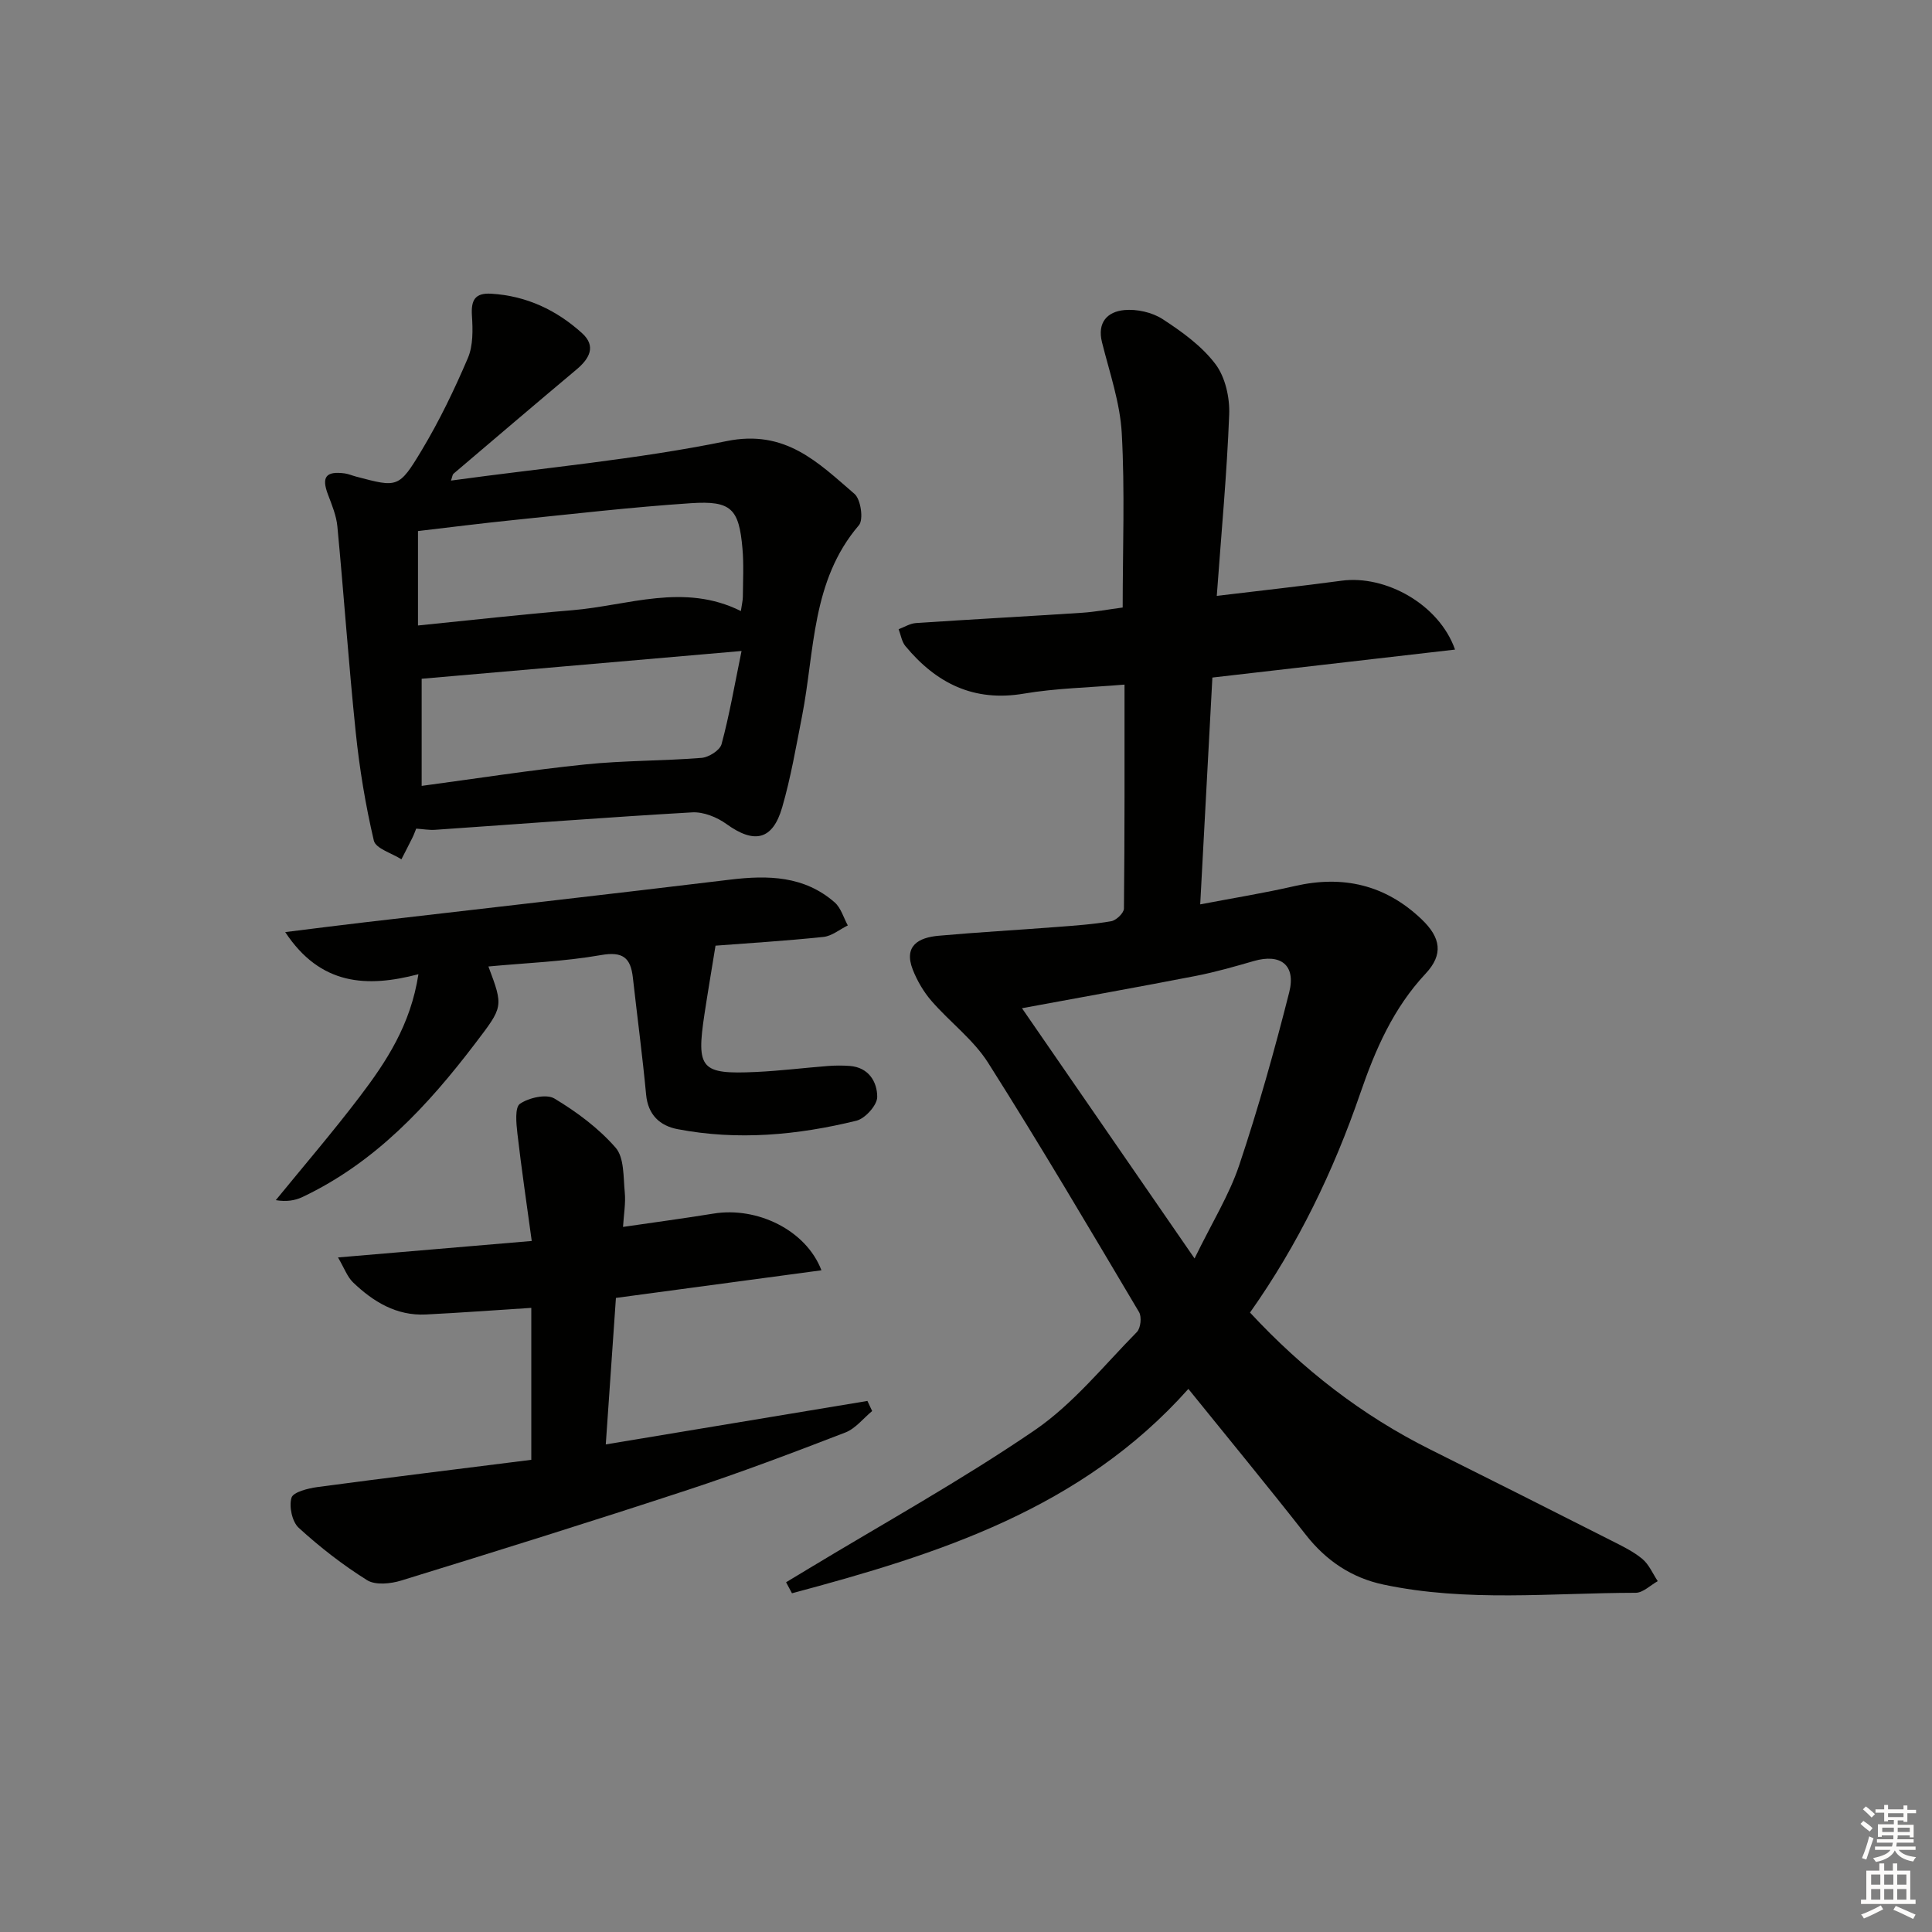
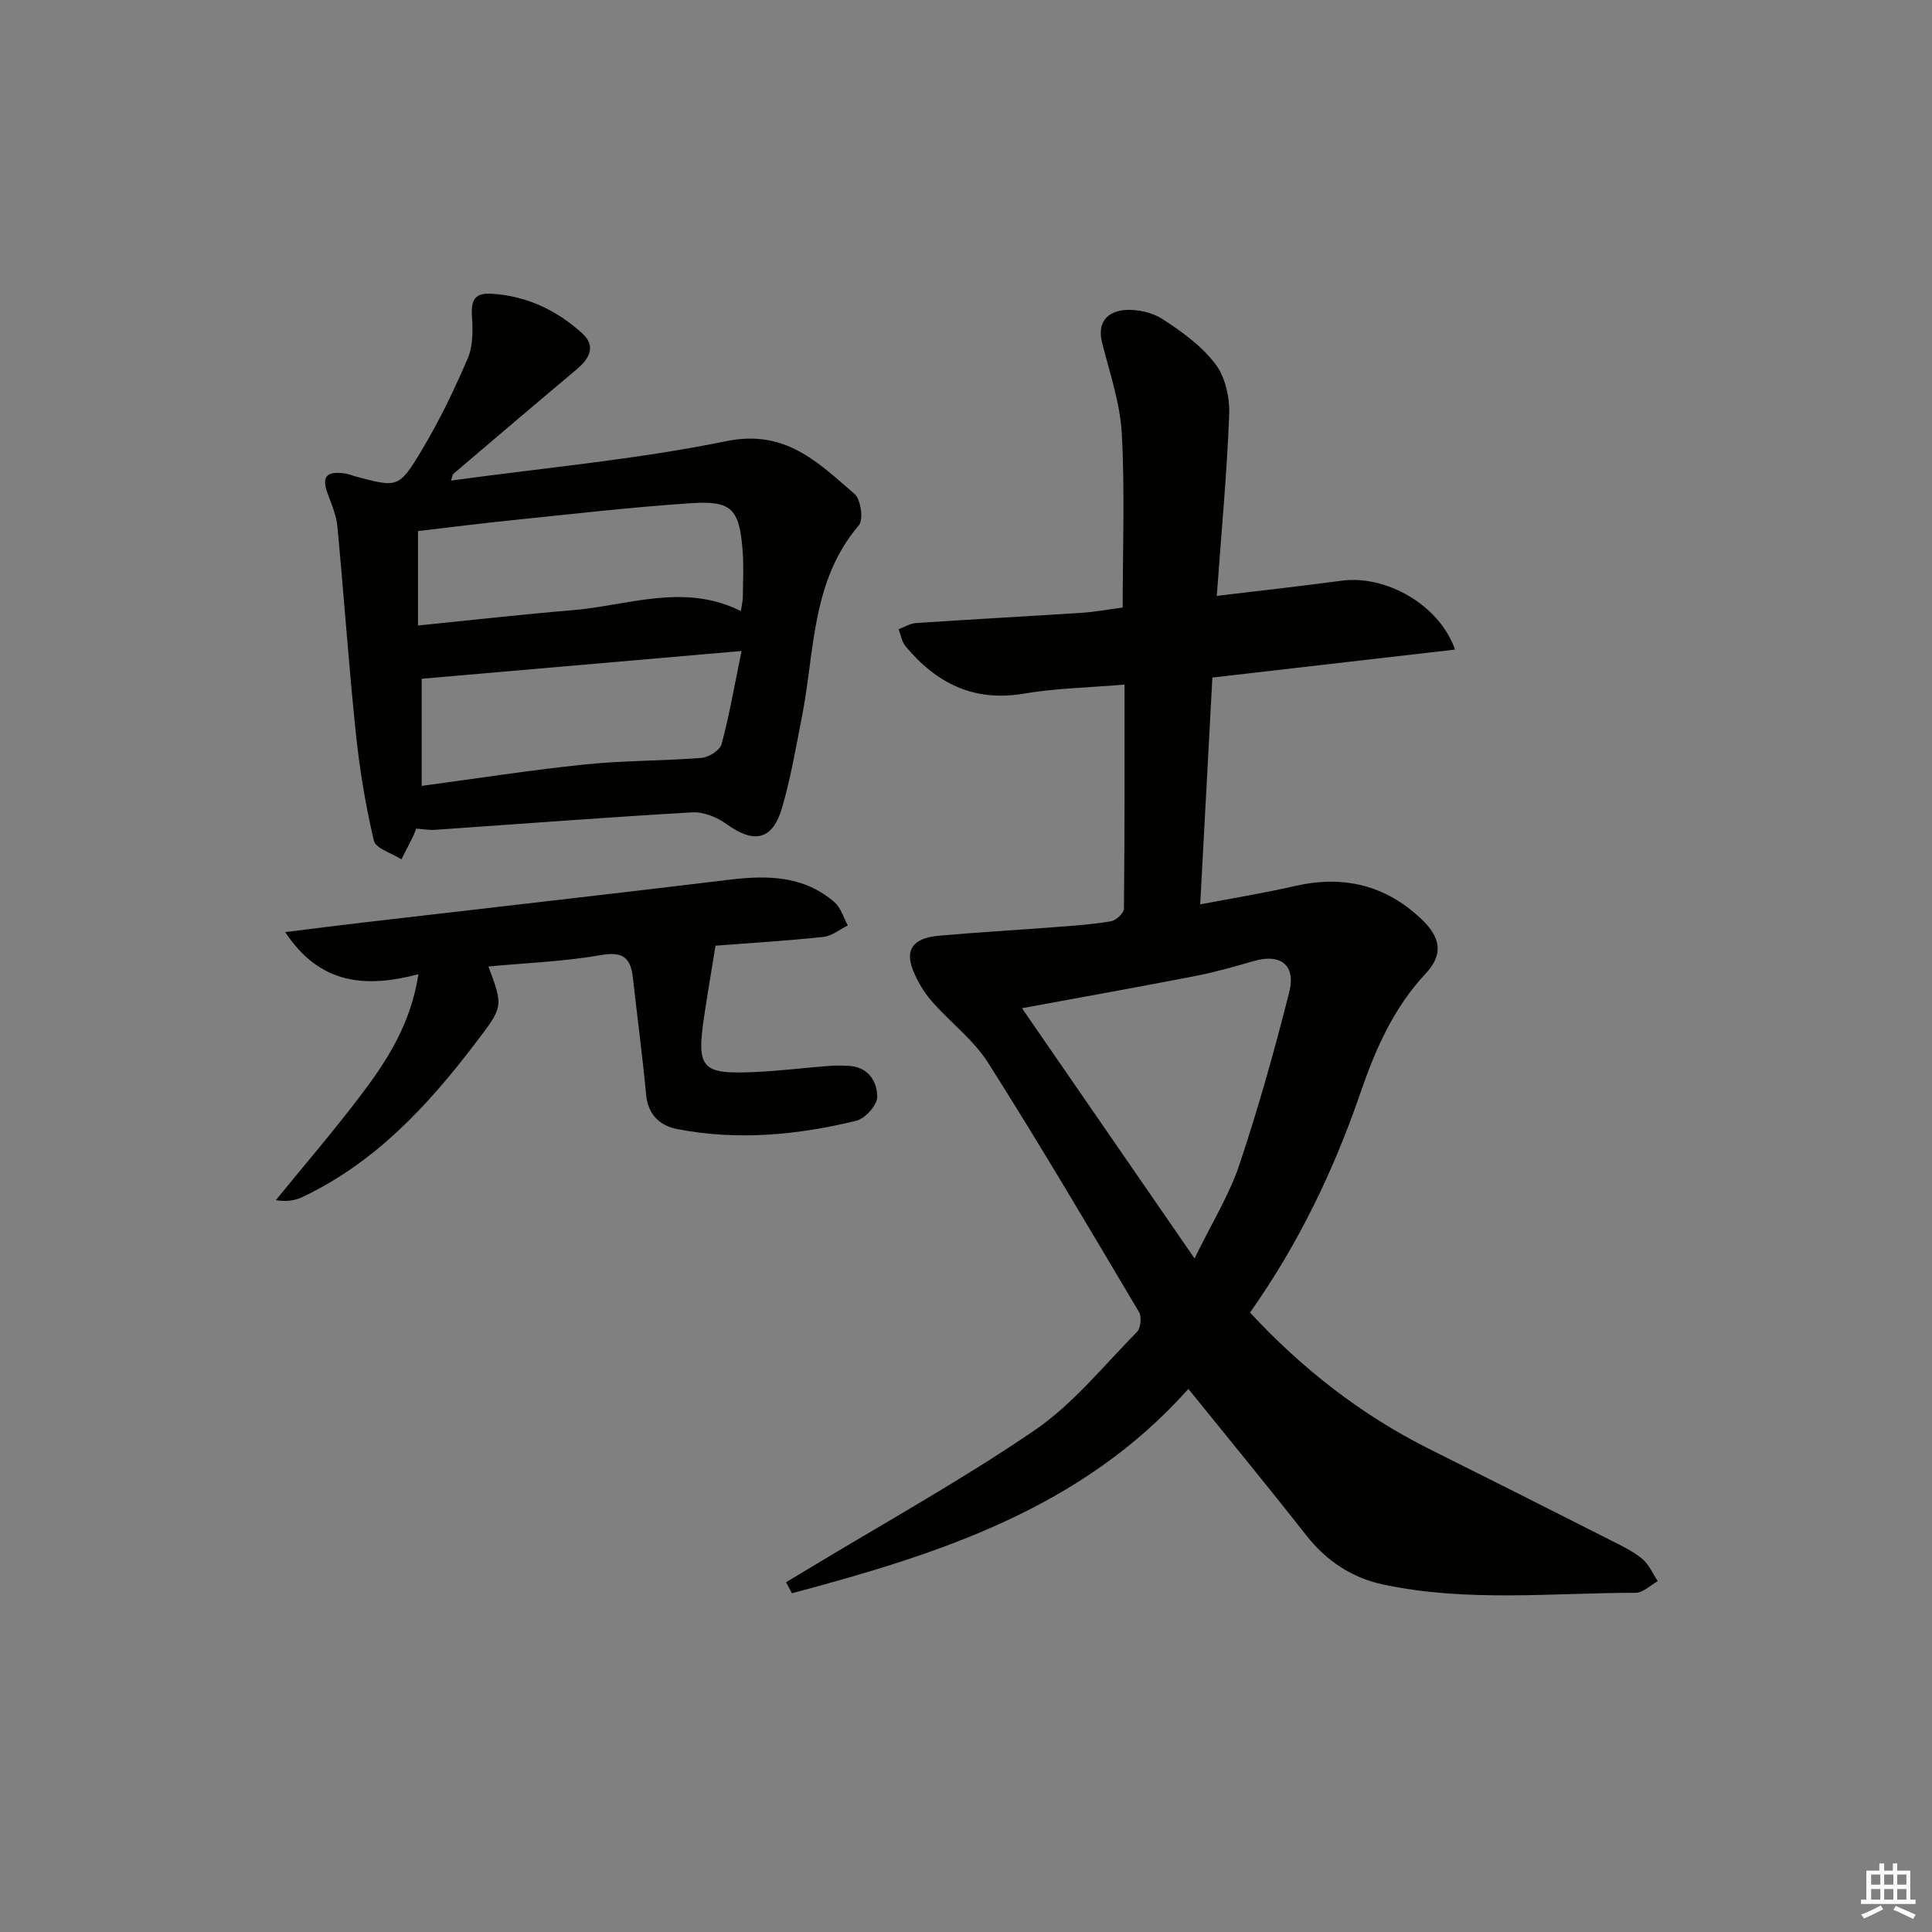
<svg xmlns="http://www.w3.org/2000/svg" enable-background="new 0 0 400 400" viewBox="0 0 400 400">
  <rect x="0" y="0" width="400" height="400" fill="#808080" stroke="none" />
  <g fill="#010100">
    <path d="m162.75 327.59c1.44-.87 2.88-1.73 4.31-2.6 15.77-9.54 31.95-18.49 47.15-28.87 7.97-5.45 14.29-13.36 21.17-20.34.79-.8 1.03-3.14.45-4.12-10.27-17.3-20.49-34.64-31.25-51.62-3.05-4.81-7.92-8.42-11.72-12.8-1.63-1.88-2.97-4.17-3.88-6.49-1.93-4.94 1.21-6.64 5.32-7.01 8.11-.73 16.25-1.18 24.37-1.81 3.81-.29 7.64-.55 11.39-1.2 1.04-.18 2.63-1.7 2.64-2.62.16-15.29.12-30.57.12-46.37-7.36.62-14.19.74-20.85 1.87-10.37 1.76-18.14-2.16-24.51-9.84-.77-.92-.95-2.32-1.41-3.5 1.19-.44 2.35-1.18 3.56-1.27 11.45-.77 22.91-1.38 34.36-2.13 2.79-.18 5.57-.71 8.47-1.09 0-12.18.47-24.15-.19-36.07-.35-6.34-2.53-12.59-4.09-18.83-1.04-4.16 1.15-6.35 4.6-6.68 2.6-.25 5.77.46 7.95 1.87 4.01 2.61 8.11 5.57 10.94 9.32 2.04 2.7 2.98 6.95 2.84 10.44-.47 12.23-1.62 24.43-2.57 37.54 9.16-1.1 17.51-2.02 25.83-3.14 9.12-1.23 20.21 4.89 23.5 14.26-16.75 1.93-33.22 3.83-50.24 5.79-.83 15.45-1.64 30.68-2.52 46.96 6.79-1.3 13.22-2.33 19.56-3.79 10.02-2.3 18.78-.26 26.26 6.86 4.02 3.83 4.56 7.3.84 11.28-6.68 7.14-10.4 15.7-13.51 24.74-5.53 16.08-12.86 31.31-22.84 45.42 10.93 11.78 23.18 21.29 37.32 28.35 12.52 6.24 25.01 12.54 37.49 18.86 2.22 1.13 4.53 2.23 6.42 3.8 1.38 1.15 2.15 3.04 3.19 4.6-1.52.84-3.05 2.41-4.57 2.41-17.44.02-34.97 1.97-52.26-1.71-6.53-1.39-11.82-4.92-16.02-10.28-7.88-10.05-16-19.91-24.33-30.22-22.12 24.84-51.78 34.22-82.07 42.31-.42-.77-.82-1.52-1.22-2.28zm84.57-67.04c3.63-7.46 7.18-13.14 9.25-19.32 3.94-11.77 7.3-23.75 10.35-35.79 1.43-5.66-1.81-8.07-7.33-6.47-3.98 1.15-7.99 2.3-12.05 3.09-11.83 2.3-23.69 4.41-35.95 6.68 11.77 17.07 23.3 33.78 35.73 51.81z" />
    <path d="m93.37 99.5c19.34-2.66 38.41-4.36 57.04-8.17 12.22-2.5 18.98 4.45 26.51 10.93 1.3 1.12 1.9 5.33.91 6.48-9.85 11.5-9.13 25.98-11.77 39.51-1.24 6.33-2.33 12.73-4.12 18.91-1.97 6.81-5.79 7.6-11.54 3.44-1.95-1.41-4.75-2.54-7.08-2.41-17.74 1.02-35.47 2.39-53.2 3.61-1.26.09-2.54-.15-3.95-.24-.28.68-.49 1.29-.78 1.87-.74 1.5-1.52 2.98-2.28 4.48-1.98-1.27-5.32-2.22-5.71-3.87-1.73-7.37-2.97-14.9-3.75-22.43-1.47-14.18-2.45-28.42-3.8-42.61-.21-2.25-1.14-4.47-1.95-6.62-1.37-3.61-.44-4.88 3.45-4.37.81.11 1.59.46 2.4.67 8.55 2.26 8.83 2.42 13.56-5.46 3.65-6.08 6.76-12.54 9.55-19.07 1.11-2.59 1.04-5.87.85-8.79-.21-3.22.62-4.76 4.02-4.55 7.27.44 13.51 3.39 18.79 8.18 2.98 2.71 1.5 5.28-1.17 7.52-8.53 7.15-17 14.38-25.48 21.59-.19.18-.21.57-.5 1.4zm60.16 35.28c-23.12 2.01-44.68 3.88-66.23 5.75v22.18c11.49-1.54 22.63-3.29 33.83-4.44 8-.83 16.09-.72 24.12-1.36 1.5-.12 3.8-1.57 4.14-2.84 1.62-5.99 2.67-12.13 4.14-19.29zm-66.99-5.28c11.17-1.12 21.55-2.3 31.95-3.16 11.55-.96 23.08-5.72 34.9.17.2-1.39.4-2.17.41-2.95.02-3.33.21-6.67-.08-9.98-.72-8.25-2.31-9.95-10.65-9.4-12.24.81-24.44 2.23-36.66 3.48-6.7.68-13.37 1.53-19.87 2.29z" />
-     <path d="m110 302.24c0-11.25 0-21.15 0-31.46-7.68.49-14.76 1.02-21.84 1.37-6.08.3-10.89-2.64-15.07-6.65-1.19-1.15-1.79-2.91-3.11-5.16 13.59-1.16 26.22-2.23 40.11-3.41-1.05-7.72-2.13-14.98-2.97-22.28-.24-2.08-.55-5.38.53-6.12 1.86-1.27 5.47-2.09 7.14-1.09 4.63 2.78 9.15 6.14 12.67 10.18 1.8 2.07 1.58 6.06 1.89 9.23.22 2.23-.2 4.52-.36 7.17 6.65-.97 12.71-1.78 18.74-2.76 9-1.47 19.15 3.39 22.34 11.74-14.13 1.9-28.01 3.77-42.55 5.72-.68 9.75-1.37 19.75-2.1 30.33 18.44-3.06 36.31-6.03 54.17-9 .33.7.66 1.39.98 2.09-1.83 1.51-3.44 3.62-5.54 4.44-10.81 4.17-21.66 8.28-32.67 11.9-19.69 6.47-39.47 12.65-59.28 18.75-2.2.68-5.36 1.01-7.09-.08-5.02-3.14-9.76-6.83-14.14-10.83-1.37-1.25-2.04-4.4-1.5-6.23.35-1.18 3.42-1.94 5.36-2.21 14.76-1.97 29.54-3.78 44.29-5.64z" />
    <path d="m148.14 195.79c-.89 5.51-1.63 9.82-2.28 14.13-1.73 11.4-.76 12.55 10.66 12.02 4.98-.23 9.94-.85 14.91-1.24 1.49-.11 3-.12 4.49-.01 3.94.29 5.7 3.31 5.7 6.42 0 1.7-2.49 4.47-4.31 4.92-12.19 2.99-24.58 4.14-37.03 1.75-3.65-.7-6.12-2.95-6.51-7.16-.76-8.08-1.84-16.14-2.74-24.21-.46-4.11-2.06-5.47-6.61-4.67-7.63 1.34-15.45 1.62-23.3 2.36 3.15 8.39 3.06 8.31-2.71 15.9-9.86 12.96-20.76 24.71-35.79 31.83-1.55.73-3.31 1.02-5.52.65 5.8-7.11 11.79-14.08 17.34-21.38 5.53-7.27 10.58-14.9 12.19-25.4-10.66 2.8-20.29 2.34-27.58-8.72 5.91-.73 11.16-1.41 16.42-2.02 25.23-2.94 50.48-5.79 75.7-8.84 7.85-.95 15.35-.79 21.64 4.71 1.3 1.14 1.84 3.16 2.72 4.77-1.68.82-3.3 2.2-5.04 2.38-7.74.81-15.52 1.29-22.35 1.81z" />
  </g>
-   <path d="m385.2 377.6.6-.6c.6.4 1.3.9 1.9 1.5l-.6.7c-.8-.6-1.4-1.1-1.9-1.6zm.3 7.1c.6-1.4 1.1-2.9 1.5-4.5.3.1.6.3.9.4-.5 1.4-1 2.9-1.5 4.4zm.2-10.1.6-.6c.7.5 1.3 1.1 1.9 1.6l-.7.7c-.6-.6-1.2-1.2-1.8-1.7zm8.4-.8h.8v.9h1.8v.7h-1.8v1.8h-.8v-.3h-1.2v.9h3.3v2.6h-.8v-.4h-2.5c0 .3 0 .6-.1.8h3.4v.7h-3.5c0 .3-.1.6-.1.8h4v.7h-3.5c.7.9 1.9 1.3 3.6 1.5-.2.2-.4.5-.6.9-1.9-.3-3.2-1.1-3.8-2.3-.5 1.1-1.8 2-3.9 2.4-.2-.3-.4-.5-.6-.8 1.9-.4 3.1-.9 3.6-1.7h-3.2v-.7h3.5c.1-.2.1-.5.2-.8h-3.3v-.7h3.4c0-.2 0-.5 0-.8h-2.4v.3h-.8v-2.6h3.3v-.9h-1.2v.3h-.8v-1.8h-1.8v-.7h1.8v-.9h.8v.9h3.2zm-4.4 5.5h2.4c0-.3 0-.6 0-.9h-2.4zm1.2-3.1h3.2v-.8h-3.2zm4.4 2.2h-2.4v.9h2.5v-.9z" fill="#fcfbfa" />
  <path d="m389.2 385.8h.9v1.5h1.8v-1.5h.9v1.5h2.7v6h1.1v.9h-11.3v-.9h1.1v-6h2.7v-1.5zm.2 8.7.5.8c-1.2.6-2.5 1.3-4 1.9-.2-.3-.3-.6-.6-.8 1.6-.6 3-1.3 4.1-1.9zm-2-4.3h1.9v-2.1h-1.9zm0 3.1h1.9v-2.2h-1.9zm2.7-3.1h1.9v-2.1h-1.9zm0 3.1h1.9v-2.2h-1.9zm2.4 1.3c1.4.6 2.7 1.2 4.1 1.8l-.5.9c-1.5-.7-2.8-1.4-4.1-1.9zm2.2-6.5h-1.9v2.1h1.9zm-1.9 5.2h1.9v-2.2h-1.9z" fill="#fcfbfa" />
</svg>